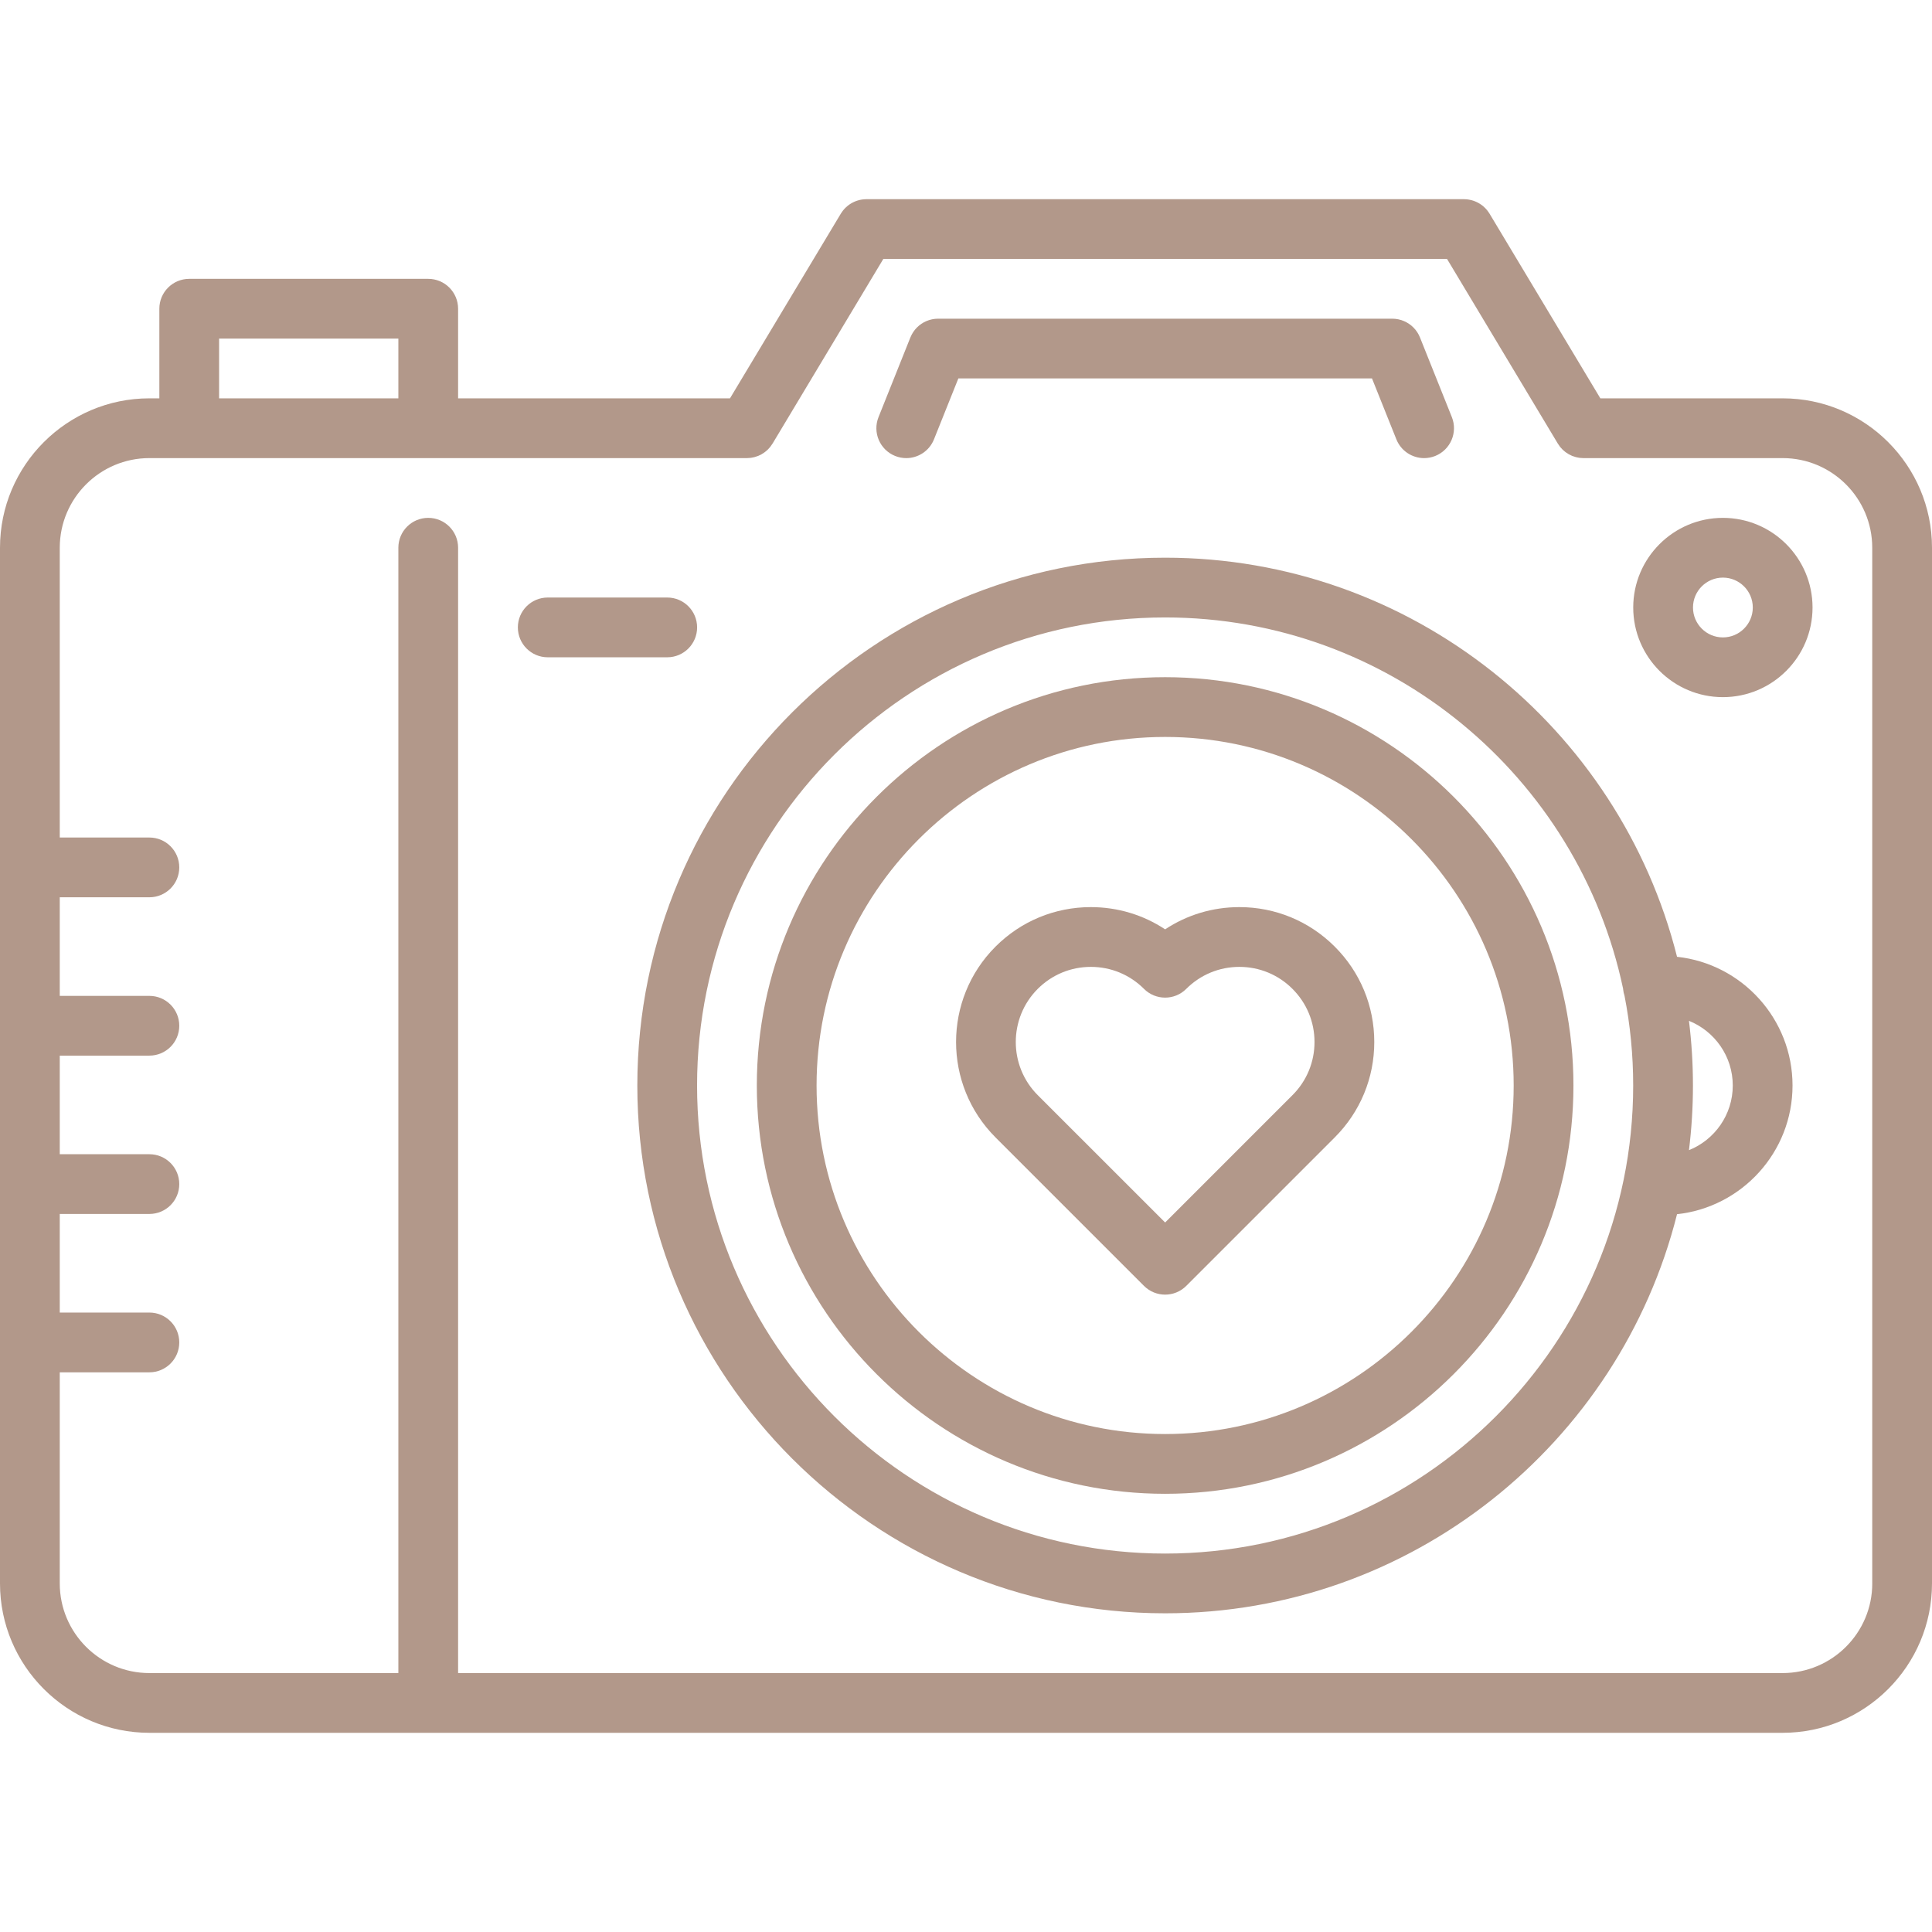
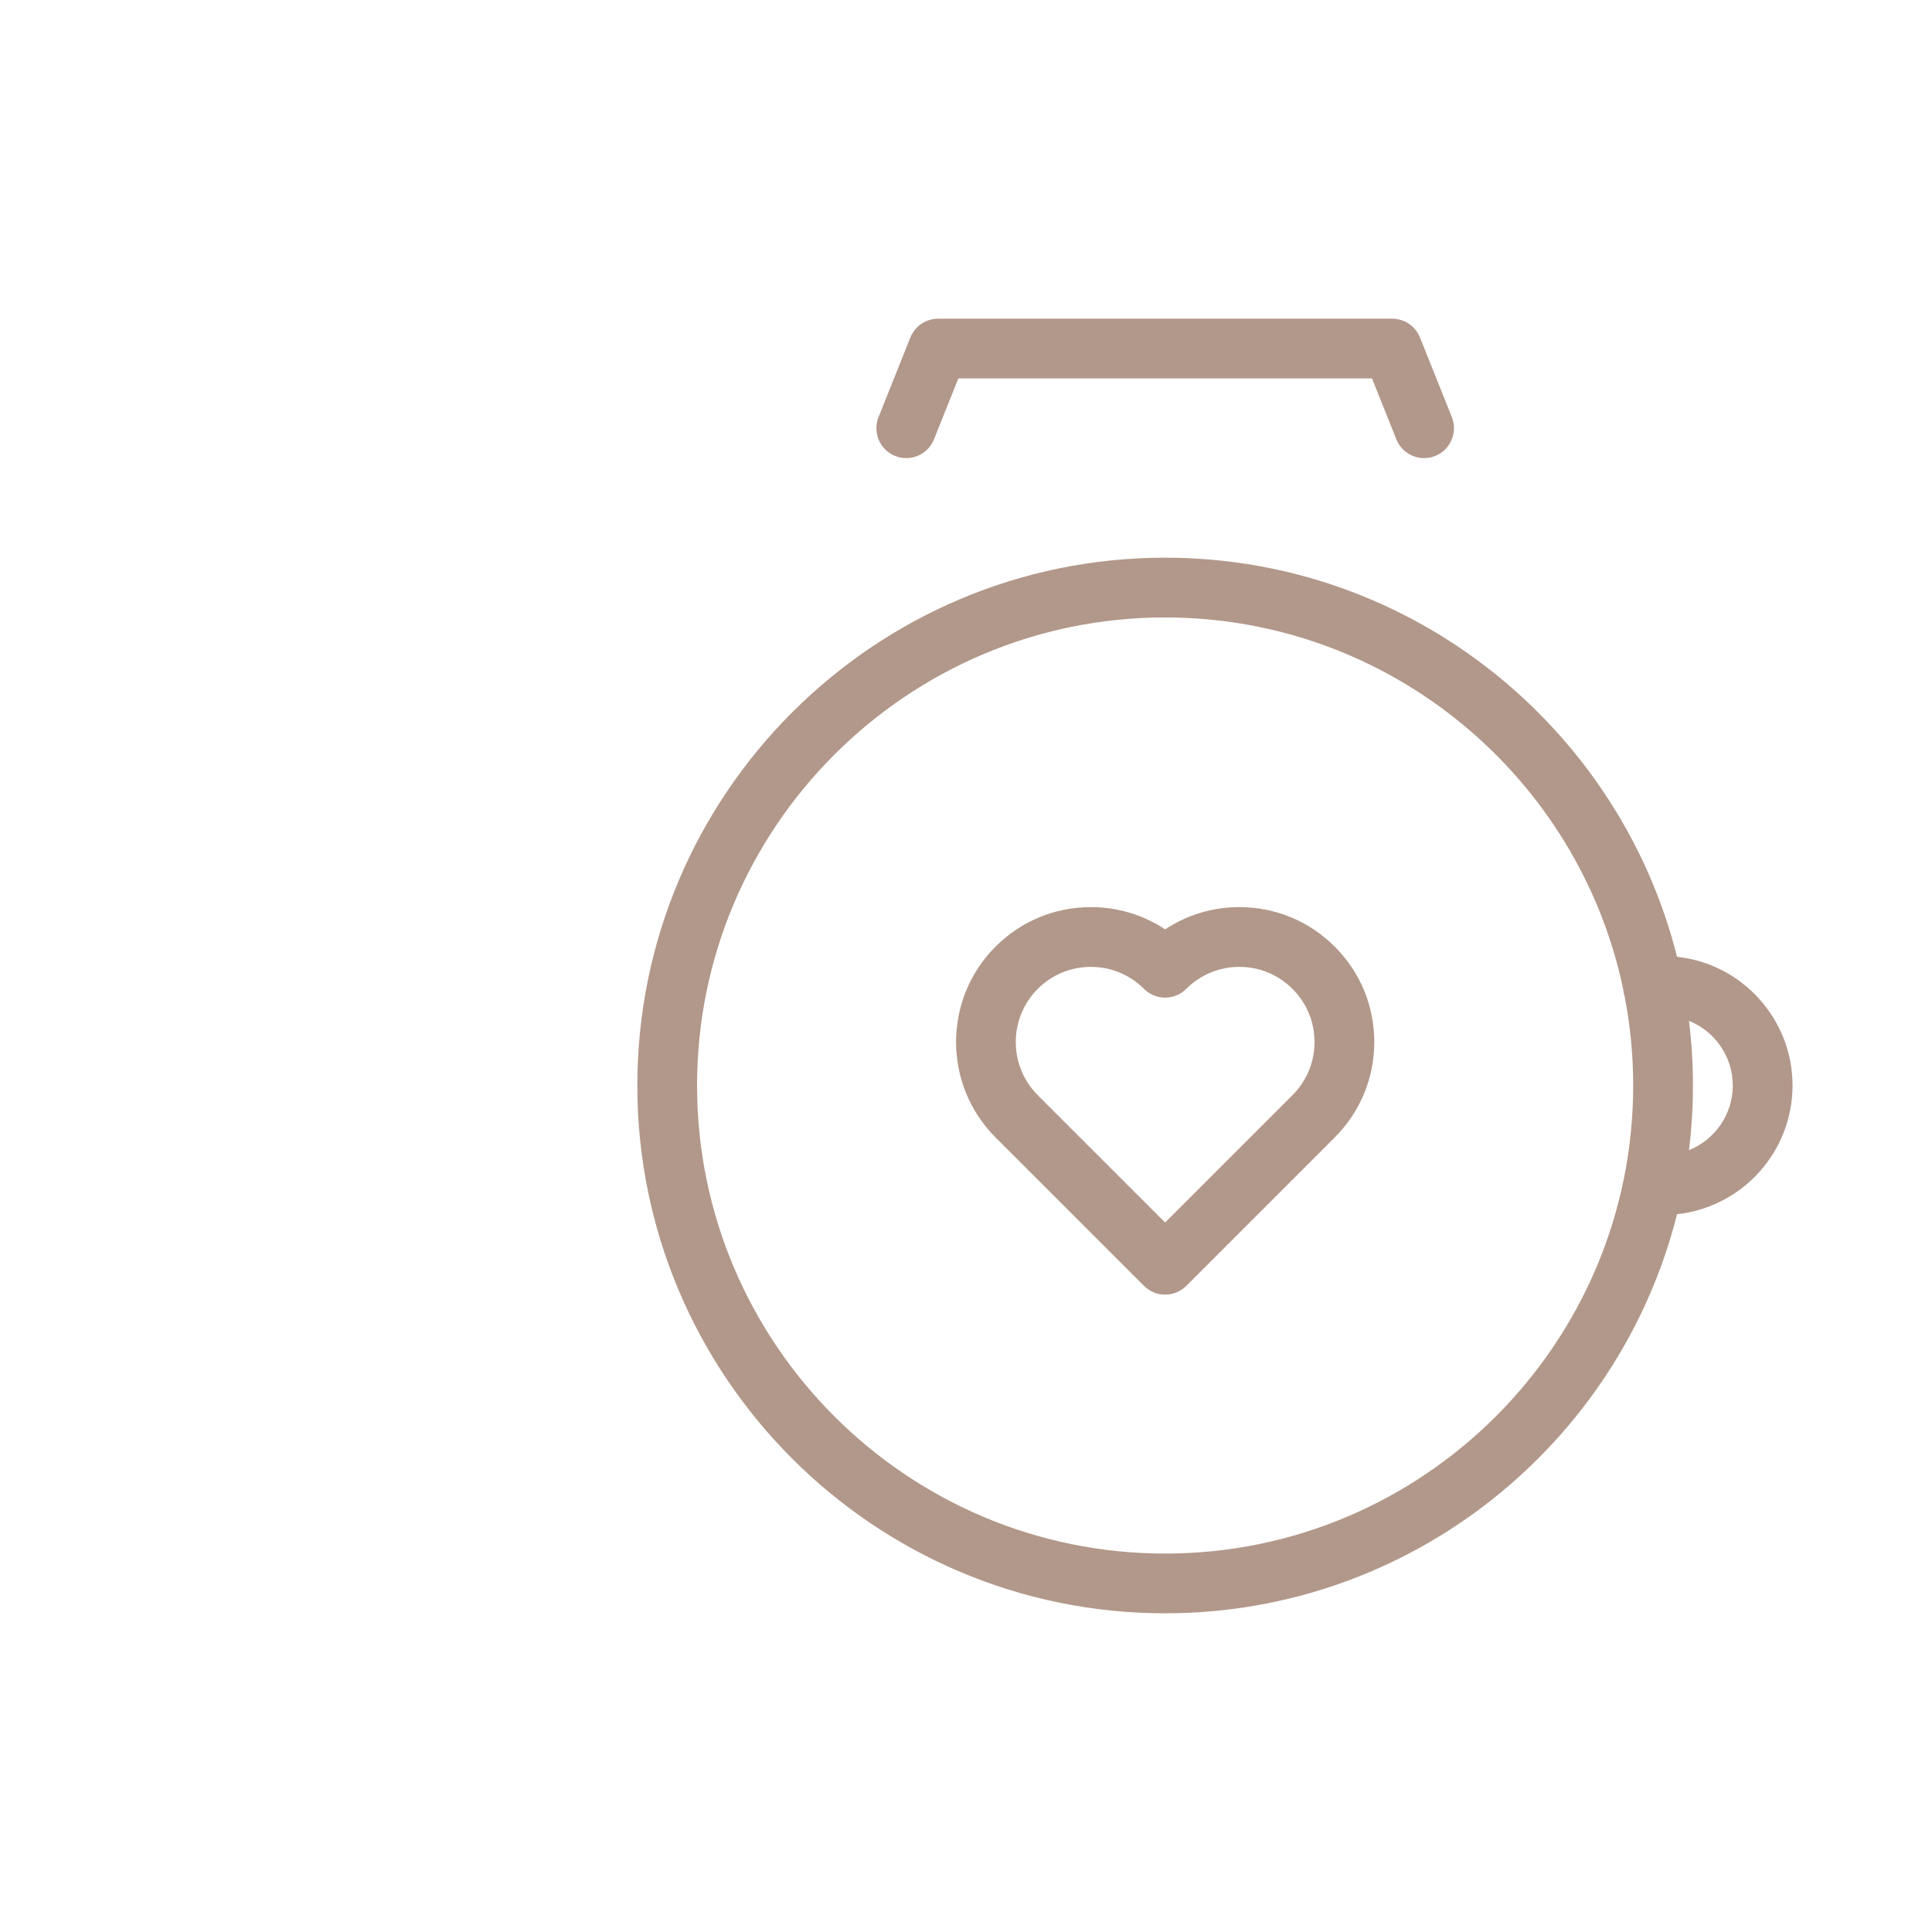
<svg xmlns="http://www.w3.org/2000/svg" width="90" height="90" viewBox="0 0 90 90" fill="none">
-   <path d="M83.041 18.556H74.551L69.389 9.954C69.384 9.946 69.378 9.938 69.373 9.93C69.358 9.906 69.343 9.884 69.326 9.861C69.315 9.844 69.302 9.828 69.29 9.812C69.275 9.794 69.26 9.775 69.245 9.758C69.229 9.74 69.214 9.723 69.198 9.706C69.183 9.691 69.169 9.677 69.154 9.663C69.136 9.645 69.118 9.628 69.099 9.612C69.083 9.599 69.068 9.587 69.052 9.574C69.033 9.559 69.013 9.545 68.994 9.531C68.975 9.518 68.957 9.506 68.939 9.495C68.92 9.483 68.902 9.471 68.883 9.461C68.861 9.448 68.839 9.437 68.816 9.426C68.8 9.417 68.783 9.409 68.766 9.402C68.741 9.391 68.716 9.38 68.69 9.371C68.674 9.365 68.658 9.359 68.642 9.353C68.616 9.344 68.589 9.337 68.562 9.329C68.545 9.324 68.528 9.32 68.51 9.316C68.485 9.31 68.46 9.305 68.434 9.301C68.414 9.297 68.393 9.294 68.372 9.291C68.35 9.288 68.327 9.286 68.305 9.284C68.279 9.282 68.254 9.281 68.228 9.28C68.217 9.28 68.206 9.279 68.196 9.279H40.361C40.351 9.279 40.342 9.28 40.331 9.28C40.304 9.281 40.277 9.282 40.25 9.284C40.229 9.286 40.208 9.288 40.187 9.291C40.165 9.293 40.142 9.297 40.12 9.301C40.096 9.305 40.072 9.31 40.048 9.315C40.03 9.32 40.011 9.324 39.992 9.33C39.967 9.337 39.941 9.344 39.917 9.352C39.899 9.358 39.882 9.365 39.865 9.371C39.84 9.381 39.816 9.39 39.793 9.401C39.775 9.409 39.757 9.418 39.739 9.427C39.717 9.437 39.696 9.448 39.675 9.46C39.656 9.471 39.637 9.483 39.618 9.495C39.6 9.506 39.582 9.518 39.564 9.53C39.544 9.545 39.524 9.559 39.505 9.575C39.489 9.587 39.474 9.599 39.459 9.612C39.44 9.628 39.422 9.645 39.403 9.662C39.388 9.677 39.374 9.691 39.359 9.706C39.343 9.723 39.328 9.74 39.312 9.757C39.297 9.775 39.282 9.794 39.267 9.812C39.255 9.828 39.242 9.844 39.231 9.861C39.215 9.883 39.199 9.906 39.184 9.93C39.179 9.938 39.173 9.946 39.168 9.954L34.006 18.556H21.34V14.382C21.34 13.613 20.717 12.99 19.949 12.99H8.815C8.046 12.99 7.423 13.613 7.423 14.382V18.556H6.959C3.122 18.556 0 21.678 0 25.515V73.763C0 77.6 3.122 80.721 6.959 80.721H83.041C86.879 80.721 90 77.6 90 73.763V25.515C90 21.678 86.879 18.556 83.041 18.556ZM10.206 15.773H18.557V18.556H10.206V15.773ZM83.041 77.938H21.34V25.515C21.34 24.747 20.717 24.124 19.949 24.124C19.18 24.124 18.557 24.747 18.557 25.515V77.938H6.959C4.656 77.938 2.784 76.065 2.784 73.763V63.928H6.959C7.728 63.928 8.351 63.304 8.351 62.536C8.351 61.767 7.728 61.144 6.959 61.144H2.784V56.551H6.959C7.728 56.551 8.351 55.928 8.351 55.16C8.351 54.391 7.728 53.768 6.959 53.768H2.784V49.175H6.959C7.728 49.175 8.351 48.552 8.351 47.783C8.351 47.014 7.728 46.392 6.959 46.392H2.784V41.799H6.959C7.728 41.799 8.351 41.175 8.351 40.407C8.351 39.638 7.728 39.015 6.959 39.015H2.784V25.515C2.784 23.213 4.657 21.34 6.959 21.34H34.79C34.791 21.34 34.792 21.34 34.793 21.34C34.796 21.34 34.799 21.34 34.802 21.34C34.854 21.34 34.906 21.336 34.956 21.33C34.971 21.328 34.985 21.326 34.999 21.324C35.04 21.317 35.081 21.31 35.121 21.3C35.135 21.297 35.149 21.293 35.163 21.289C35.206 21.278 35.247 21.264 35.288 21.248C35.298 21.244 35.308 21.242 35.318 21.238C35.368 21.217 35.417 21.194 35.465 21.168C35.473 21.163 35.481 21.158 35.489 21.153C35.526 21.131 35.563 21.108 35.598 21.083C35.614 21.072 35.629 21.061 35.644 21.049C35.673 21.026 35.702 21.002 35.729 20.977C35.742 20.966 35.755 20.955 35.767 20.943C35.806 20.905 35.842 20.866 35.875 20.825C35.882 20.816 35.888 20.807 35.894 20.799C35.923 20.761 35.95 20.722 35.975 20.682C35.979 20.676 35.984 20.671 35.988 20.665L41.149 12.062H67.408L72.57 20.665C72.573 20.671 72.578 20.676 72.582 20.682C72.607 20.723 72.634 20.762 72.663 20.799C72.669 20.807 72.675 20.816 72.682 20.825C72.716 20.866 72.752 20.905 72.79 20.943C72.802 20.955 72.815 20.966 72.828 20.977C72.855 21.002 72.884 21.026 72.913 21.049C72.928 21.061 72.943 21.072 72.959 21.083C72.994 21.108 73.03 21.131 73.068 21.153C73.076 21.158 73.084 21.163 73.092 21.168C73.139 21.194 73.189 21.217 73.239 21.238C73.249 21.242 73.259 21.245 73.268 21.248C73.309 21.264 73.351 21.278 73.394 21.289C73.408 21.293 73.422 21.297 73.436 21.3C73.476 21.31 73.517 21.317 73.558 21.324C73.572 21.326 73.586 21.328 73.601 21.33C73.651 21.336 73.703 21.34 73.755 21.34C73.758 21.34 73.761 21.34 73.764 21.34C73.765 21.34 73.766 21.34 73.767 21.34H83.041C85.343 21.34 87.216 23.213 87.216 25.515V73.763H87.217C87.217 76.065 85.344 77.938 83.041 77.938Z" fill="#B2988A" />
-   <path d="M54.276 31.546C43.788 31.546 35.256 40.079 35.256 50.567C35.256 61.054 43.788 69.587 54.276 69.587C64.764 69.587 73.297 61.054 73.297 50.567C73.297 40.079 64.764 31.546 54.276 31.546ZM54.276 66.803C45.323 66.803 38.039 59.52 38.039 50.567C38.039 41.614 45.323 34.33 54.276 34.33C63.23 34.33 70.513 41.614 70.513 50.567C70.513 59.52 63.229 66.803 54.276 66.803Z" fill="#B2988A" />
  <path d="M62.178 44.098C60.991 42.911 59.413 42.257 57.735 42.257C56.486 42.257 55.294 42.619 54.276 43.293C53.258 42.619 52.065 42.257 50.817 42.257C49.139 42.257 47.561 42.911 46.374 44.098C43.925 46.548 43.925 50.534 46.374 52.984L53.292 59.902C53.564 60.173 53.92 60.309 54.276 60.309C54.632 60.309 54.989 60.173 55.26 59.902L62.178 52.984C63.365 51.797 64.019 50.219 64.019 48.541C64.019 46.862 63.365 45.284 62.178 44.098ZM60.209 51.016L54.276 56.949L48.342 51.016C46.978 49.651 46.978 47.431 48.342 46.066C49.003 45.405 49.882 45.041 50.817 45.041C51.752 45.041 52.631 45.405 53.292 46.066C53.836 46.609 54.717 46.609 55.26 46.066C55.921 45.405 56.8 45.041 57.735 45.041C58.669 45.041 59.548 45.405 60.209 46.066C60.871 46.727 61.235 47.606 61.235 48.541C61.235 49.475 60.871 50.355 60.209 51.016Z" fill="#B2988A" />
  <path d="M67.633 19.431L66.148 15.72C66.147 15.717 66.145 15.715 66.144 15.712C66.132 15.682 66.118 15.653 66.104 15.624C66.097 15.611 66.091 15.597 66.085 15.585C66.072 15.561 66.058 15.538 66.044 15.515C66.034 15.498 66.024 15.481 66.013 15.464C66.003 15.449 65.992 15.436 65.982 15.422C65.965 15.399 65.949 15.375 65.931 15.353C65.927 15.348 65.922 15.344 65.918 15.339C65.864 15.275 65.805 15.216 65.742 15.164C65.736 15.159 65.73 15.155 65.725 15.151C65.696 15.128 65.667 15.106 65.636 15.085C65.604 15.063 65.57 15.043 65.536 15.024C65.532 15.022 65.528 15.019 65.524 15.017C65.451 14.976 65.374 14.944 65.293 14.917C65.288 14.915 65.283 14.913 65.278 14.911C65.25 14.903 65.221 14.896 65.193 14.889C65.177 14.885 65.161 14.88 65.145 14.876C65.125 14.872 65.104 14.87 65.083 14.866C65.058 14.862 65.032 14.857 65.007 14.854C64.991 14.853 64.976 14.852 64.961 14.851C64.929 14.849 64.897 14.847 64.865 14.846C64.862 14.846 64.859 14.846 64.856 14.846H43.701C43.699 14.846 43.696 14.846 43.694 14.846C43.659 14.847 43.625 14.849 43.591 14.851C43.578 14.852 43.565 14.853 43.552 14.854C43.524 14.857 43.495 14.862 43.467 14.867C43.45 14.87 43.431 14.872 43.414 14.876C43.394 14.88 43.375 14.886 43.356 14.891C43.331 14.897 43.305 14.903 43.28 14.911C43.271 14.914 43.262 14.918 43.253 14.921C43.219 14.932 43.186 14.944 43.154 14.958C43.152 14.959 43.15 14.96 43.148 14.961C43.109 14.977 43.071 14.996 43.034 15.016C43.025 15.021 43.017 15.027 43.008 15.032C42.979 15.049 42.949 15.066 42.922 15.085C42.889 15.106 42.859 15.13 42.828 15.154C42.824 15.158 42.82 15.16 42.816 15.164C42.753 15.216 42.694 15.274 42.64 15.338C42.636 15.343 42.631 15.348 42.627 15.353C42.609 15.375 42.593 15.398 42.576 15.421C42.566 15.435 42.554 15.449 42.545 15.464C42.534 15.48 42.524 15.498 42.514 15.515C42.5 15.538 42.486 15.561 42.473 15.584C42.466 15.597 42.46 15.611 42.454 15.624C42.44 15.653 42.426 15.682 42.413 15.712C42.412 15.715 42.411 15.717 42.409 15.72L40.925 19.431C40.639 20.145 40.986 20.955 41.7 21.241C41.87 21.308 42.044 21.341 42.217 21.341C42.769 21.341 43.291 21.01 43.509 20.465L44.644 17.629H63.913L65.048 20.465C65.266 21.01 65.788 21.341 66.341 21.341C66.513 21.341 66.688 21.308 66.858 21.241C67.571 20.955 67.918 20.145 67.633 19.431Z" fill="#B2988A" />
-   <path d="M80.259 24.124C77.956 24.124 76.082 25.997 76.082 28.3C76.082 30.603 77.956 32.476 80.259 32.476C82.562 32.476 84.435 30.603 84.435 28.3C84.435 25.997 82.562 24.124 80.259 24.124ZM80.259 29.693C79.491 29.693 78.866 29.068 78.866 28.3C78.866 27.532 79.491 26.907 80.259 26.907C81.027 26.907 81.652 27.532 81.652 28.3C81.652 29.068 81.027 29.693 80.259 29.693Z" fill="#B2988A" />
  <path d="M78.123 44.571C75.44 33.902 65.766 25.979 54.276 25.979C40.719 25.979 29.689 37.009 29.689 50.567C29.689 64.124 40.719 75.154 54.276 75.154C65.766 75.154 75.44 67.231 78.123 56.562C81.143 56.236 83.503 53.672 83.503 50.567C83.503 47.461 81.143 44.897 78.123 44.571ZM54.276 72.371C42.254 72.371 32.472 62.589 32.472 50.567C32.472 38.544 42.254 28.763 54.276 28.763C64.755 28.763 73.531 36.194 75.611 46.063C75.612 46.073 75.612 46.082 75.613 46.092C75.623 46.195 75.646 46.294 75.677 46.389C75.941 47.742 76.08 49.138 76.08 50.567C76.08 62.589 66.299 72.371 54.276 72.371ZM78.679 53.579C78.8 52.591 78.864 51.586 78.864 50.567C78.864 49.547 78.8 48.542 78.679 47.554C79.873 48.035 80.719 49.203 80.719 50.567C80.719 51.931 79.873 53.099 78.679 53.579Z" fill="#B2988A" />
-   <path d="M31.083 27.835H25.516C24.747 27.835 24.124 28.458 24.124 29.227C24.124 29.996 24.747 30.619 25.516 30.619H31.083C31.851 30.619 32.474 29.995 32.474 29.227C32.474 28.458 31.851 27.835 31.083 27.835Z" fill="#B2988A" />
</svg>